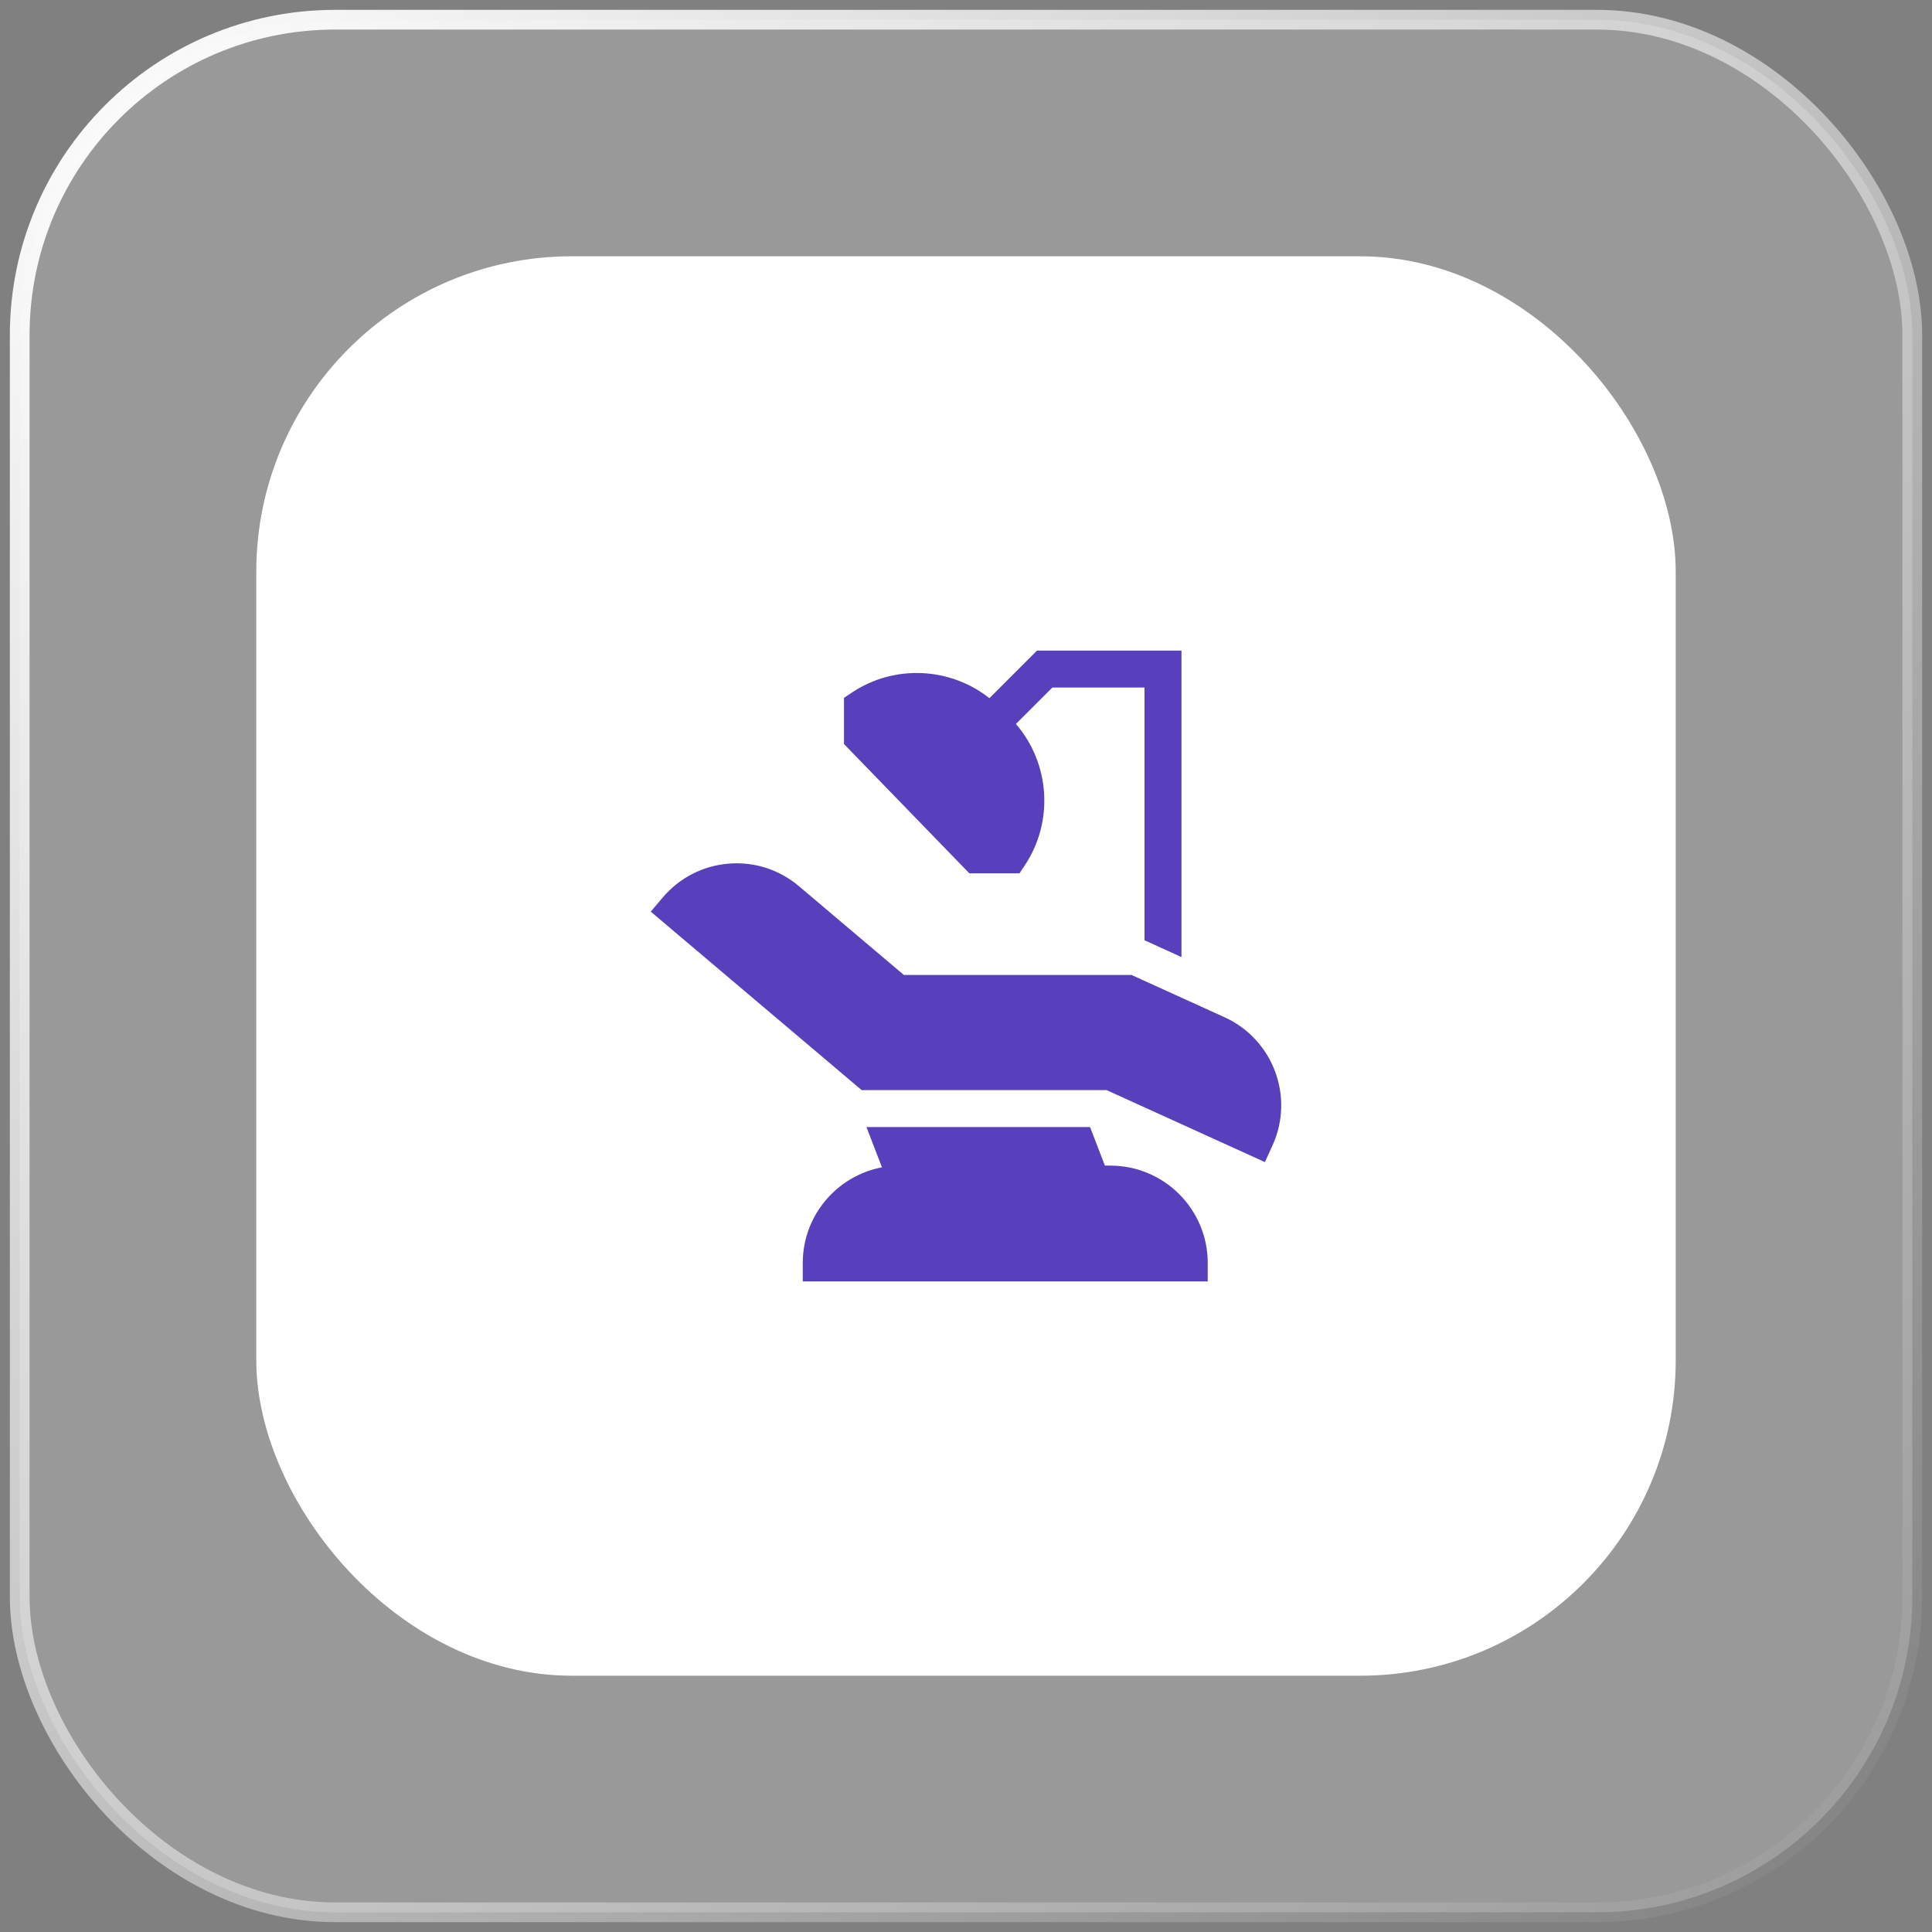
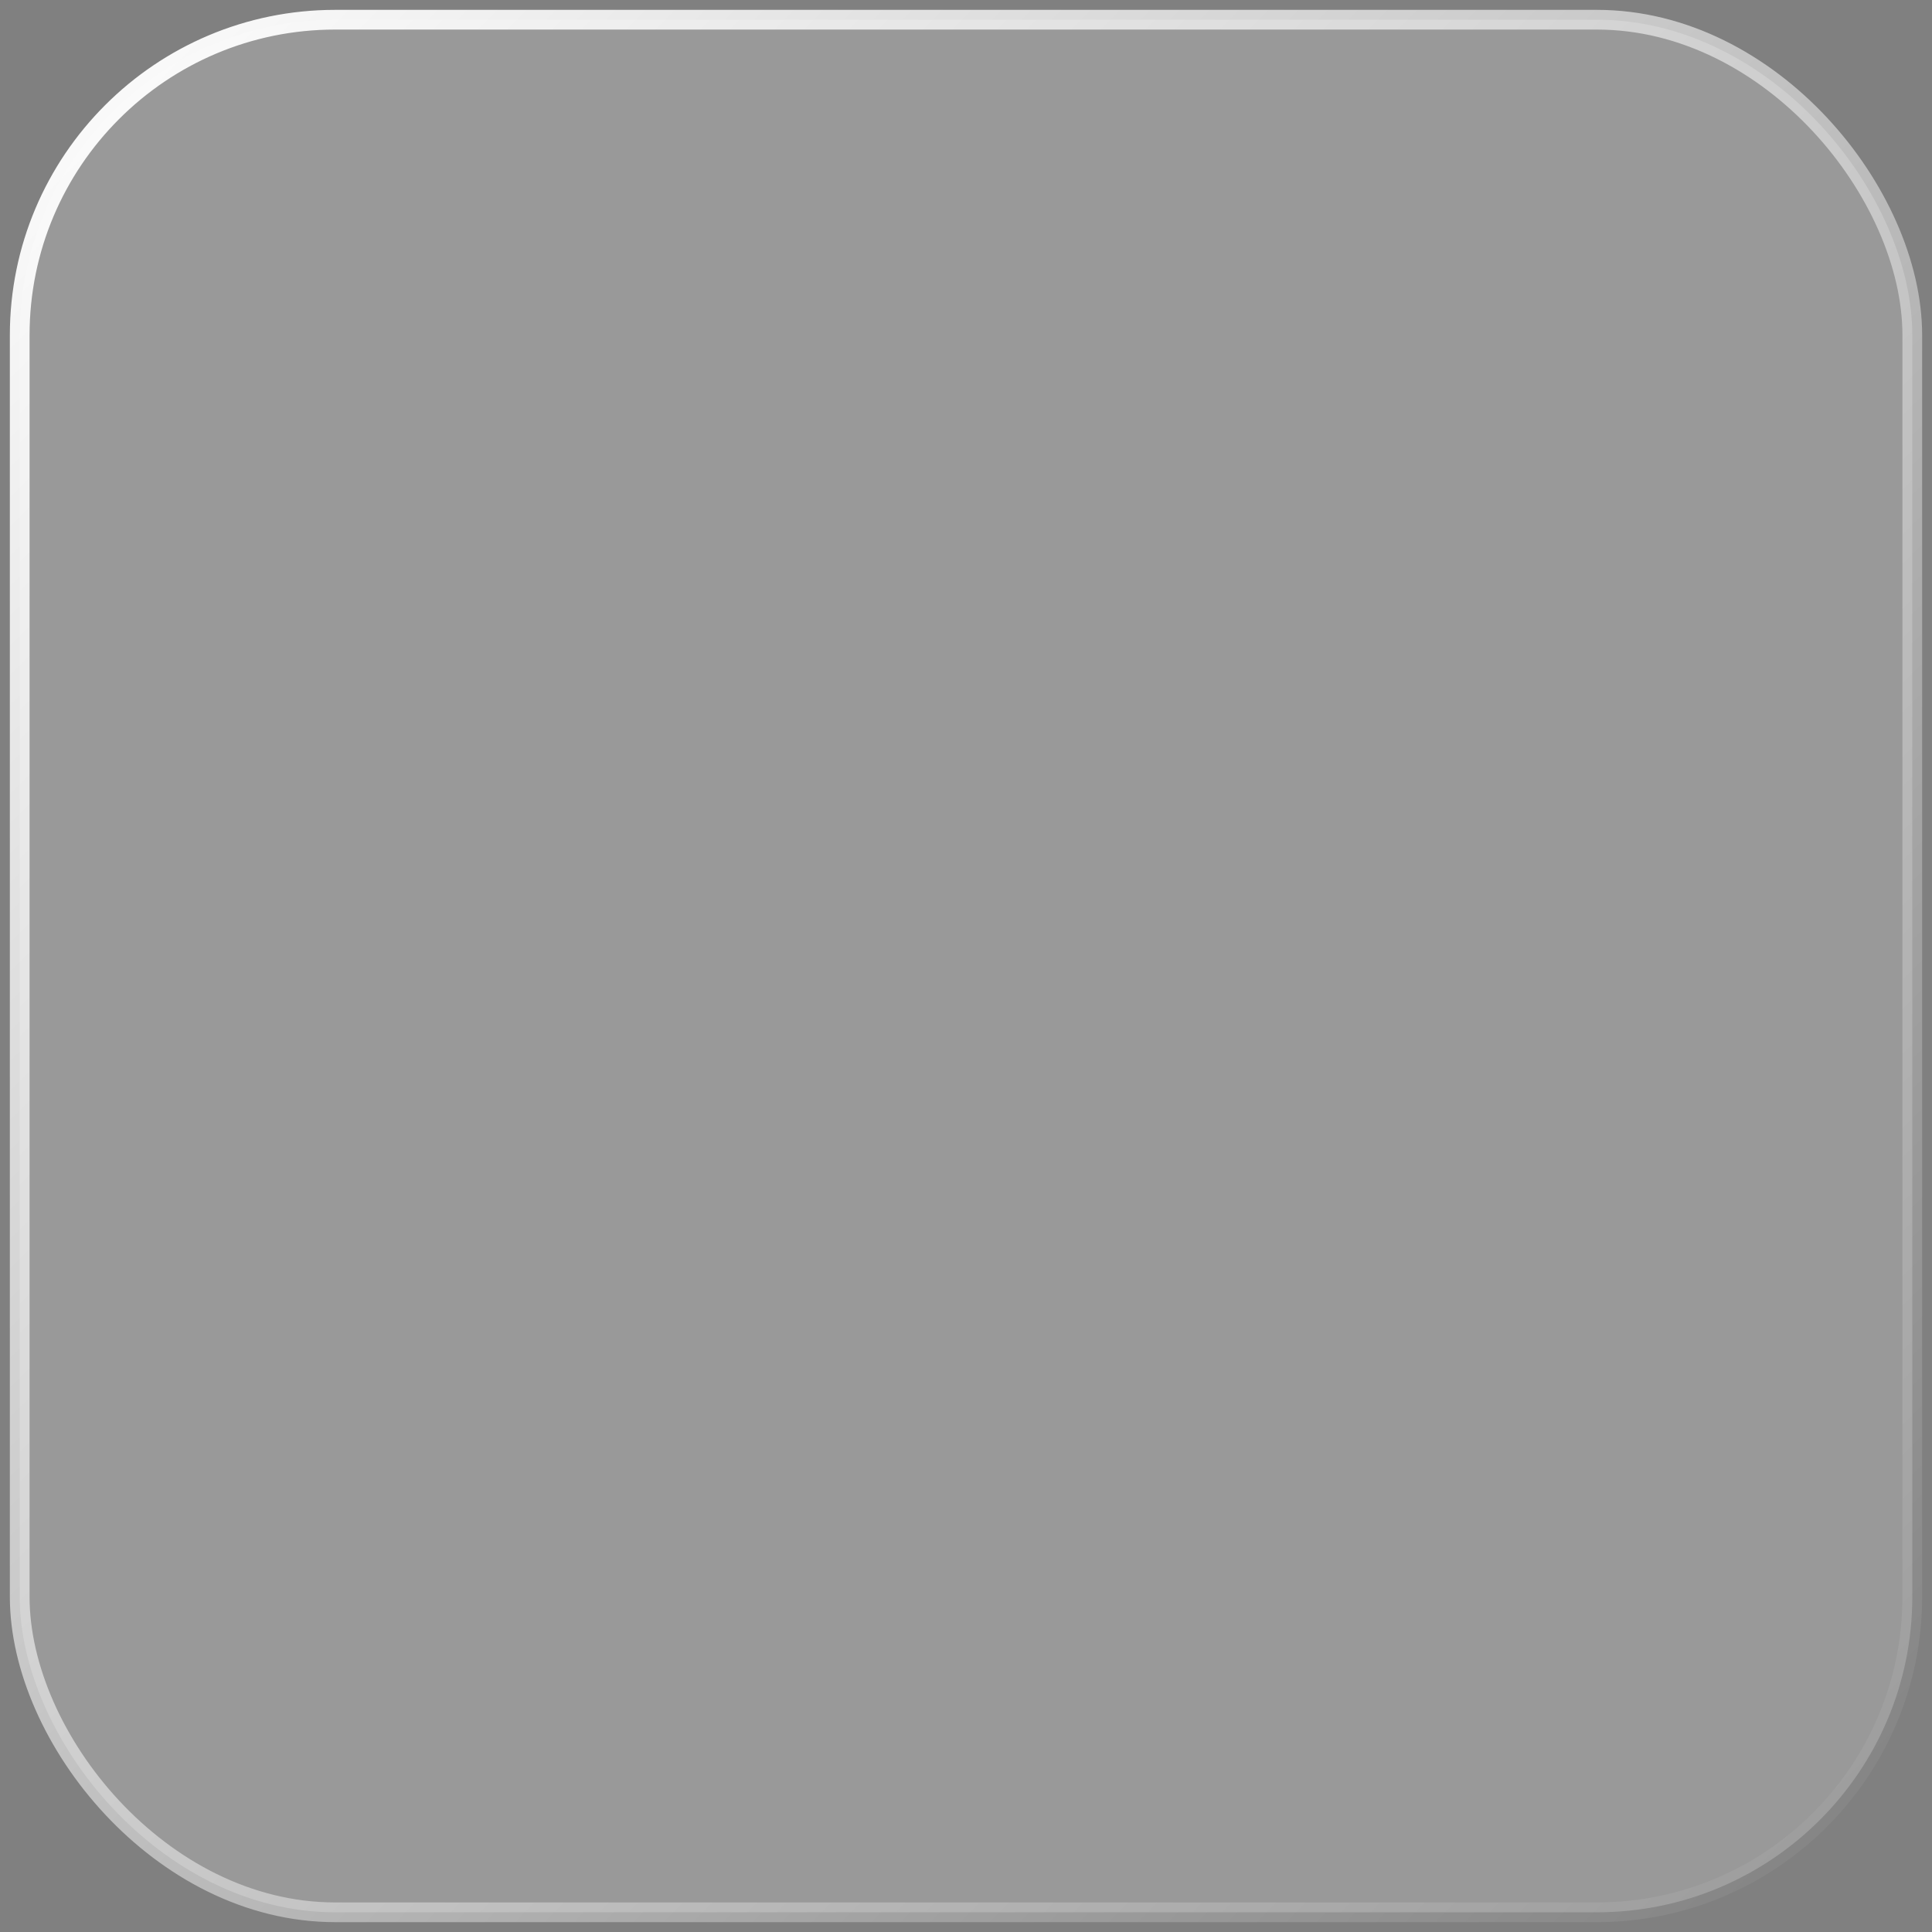
<svg xmlns="http://www.w3.org/2000/svg" width="98" height="98" viewBox="0 0 98 98" fill="none">
  <rect x="0" y="0" width="98" height="98" fill="#808080" stroke="none" />
  <rect x="1" y="1" width="96" height="96" rx="16" fill="white" fill-opacity="0.2" stroke="url(#paint0_linear_1_257)" />
-   <rect x="13" y="13" width="72" height="72" rx="16" fill="white" />
  <g clip-path="url(#clip0_1_257)">
    <path d="M43.951 57.17L44.737 59.212C42.453 59.645 40.72 61.655 40.72 64.062V65H61.262V64.062C61.262 61.34 59.047 59.125 56.324 59.125H56.045L55.293 57.17H43.951Z" fill="#583FBC" />
    <path d="M59.929 48.547V33H52.603L50.188 35.415C48.203 33.844 45.38 33.694 43.231 35.118L42.811 35.397L42.811 37.741L49.17 44.299H51.714L51.992 43.879C53.464 41.657 53.254 38.715 51.531 36.723L53.38 34.875H58.054V47.694L59.929 48.547Z" fill="#583FBC" />
    <path d="M62.116 51.6L57.395 49.454H45.847L40.526 44.952C39.632 44.196 38.524 43.791 37.367 43.791C37.229 43.791 37.09 43.797 36.951 43.809C35.646 43.917 34.461 44.528 33.615 45.528L33.01 46.243L43.707 55.295H56.13L64.163 58.947L64.551 58.093C65.669 55.632 64.577 52.719 62.116 51.6Z" fill="#583FBC" />
  </g>
  <defs>
    <linearGradient id="paint0_linear_1_257" x1="1" y1="1" x2="97" y2="97" gradientUnits="userSpaceOnUse">
      <stop stop-color="white" />
      <stop offset="1" stop-color="white" stop-opacity="0" />
    </linearGradient>
    <clipPath id="clip0_1_257">
-       <rect width="32" height="32" fill="white" transform="translate(33 33)" />
-     </clipPath>
+       </clipPath>
  </defs>
</svg>